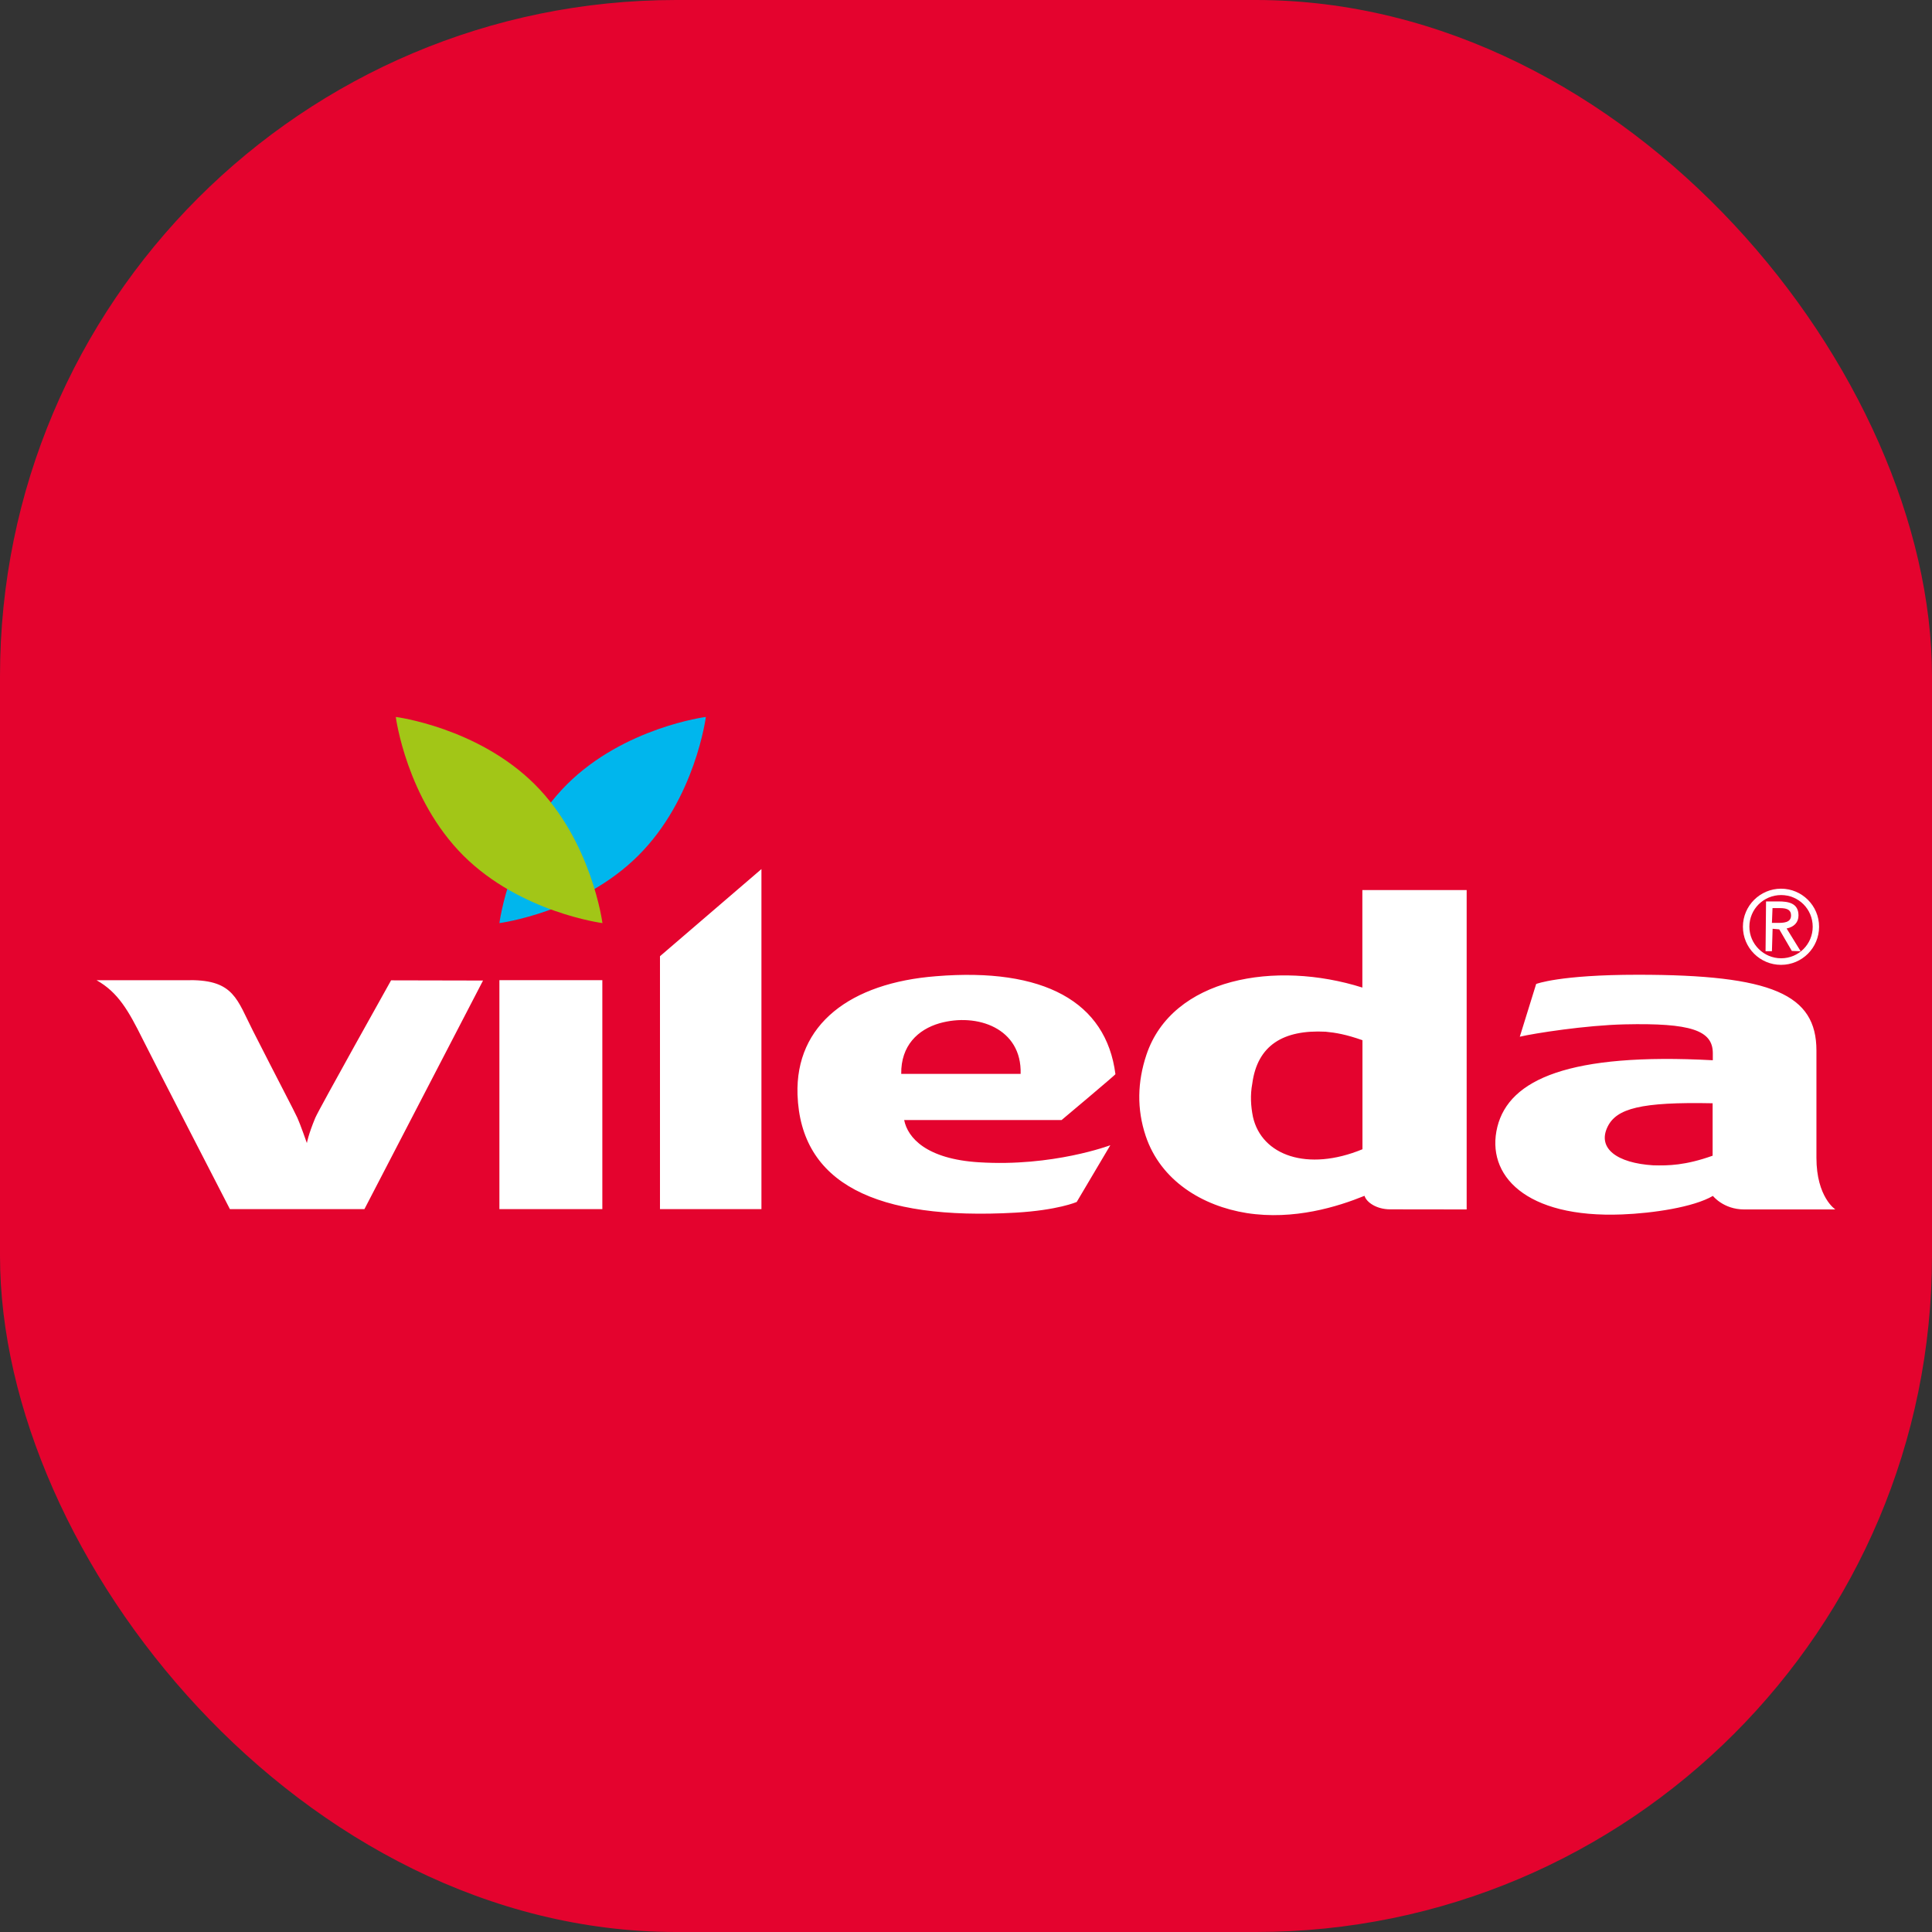
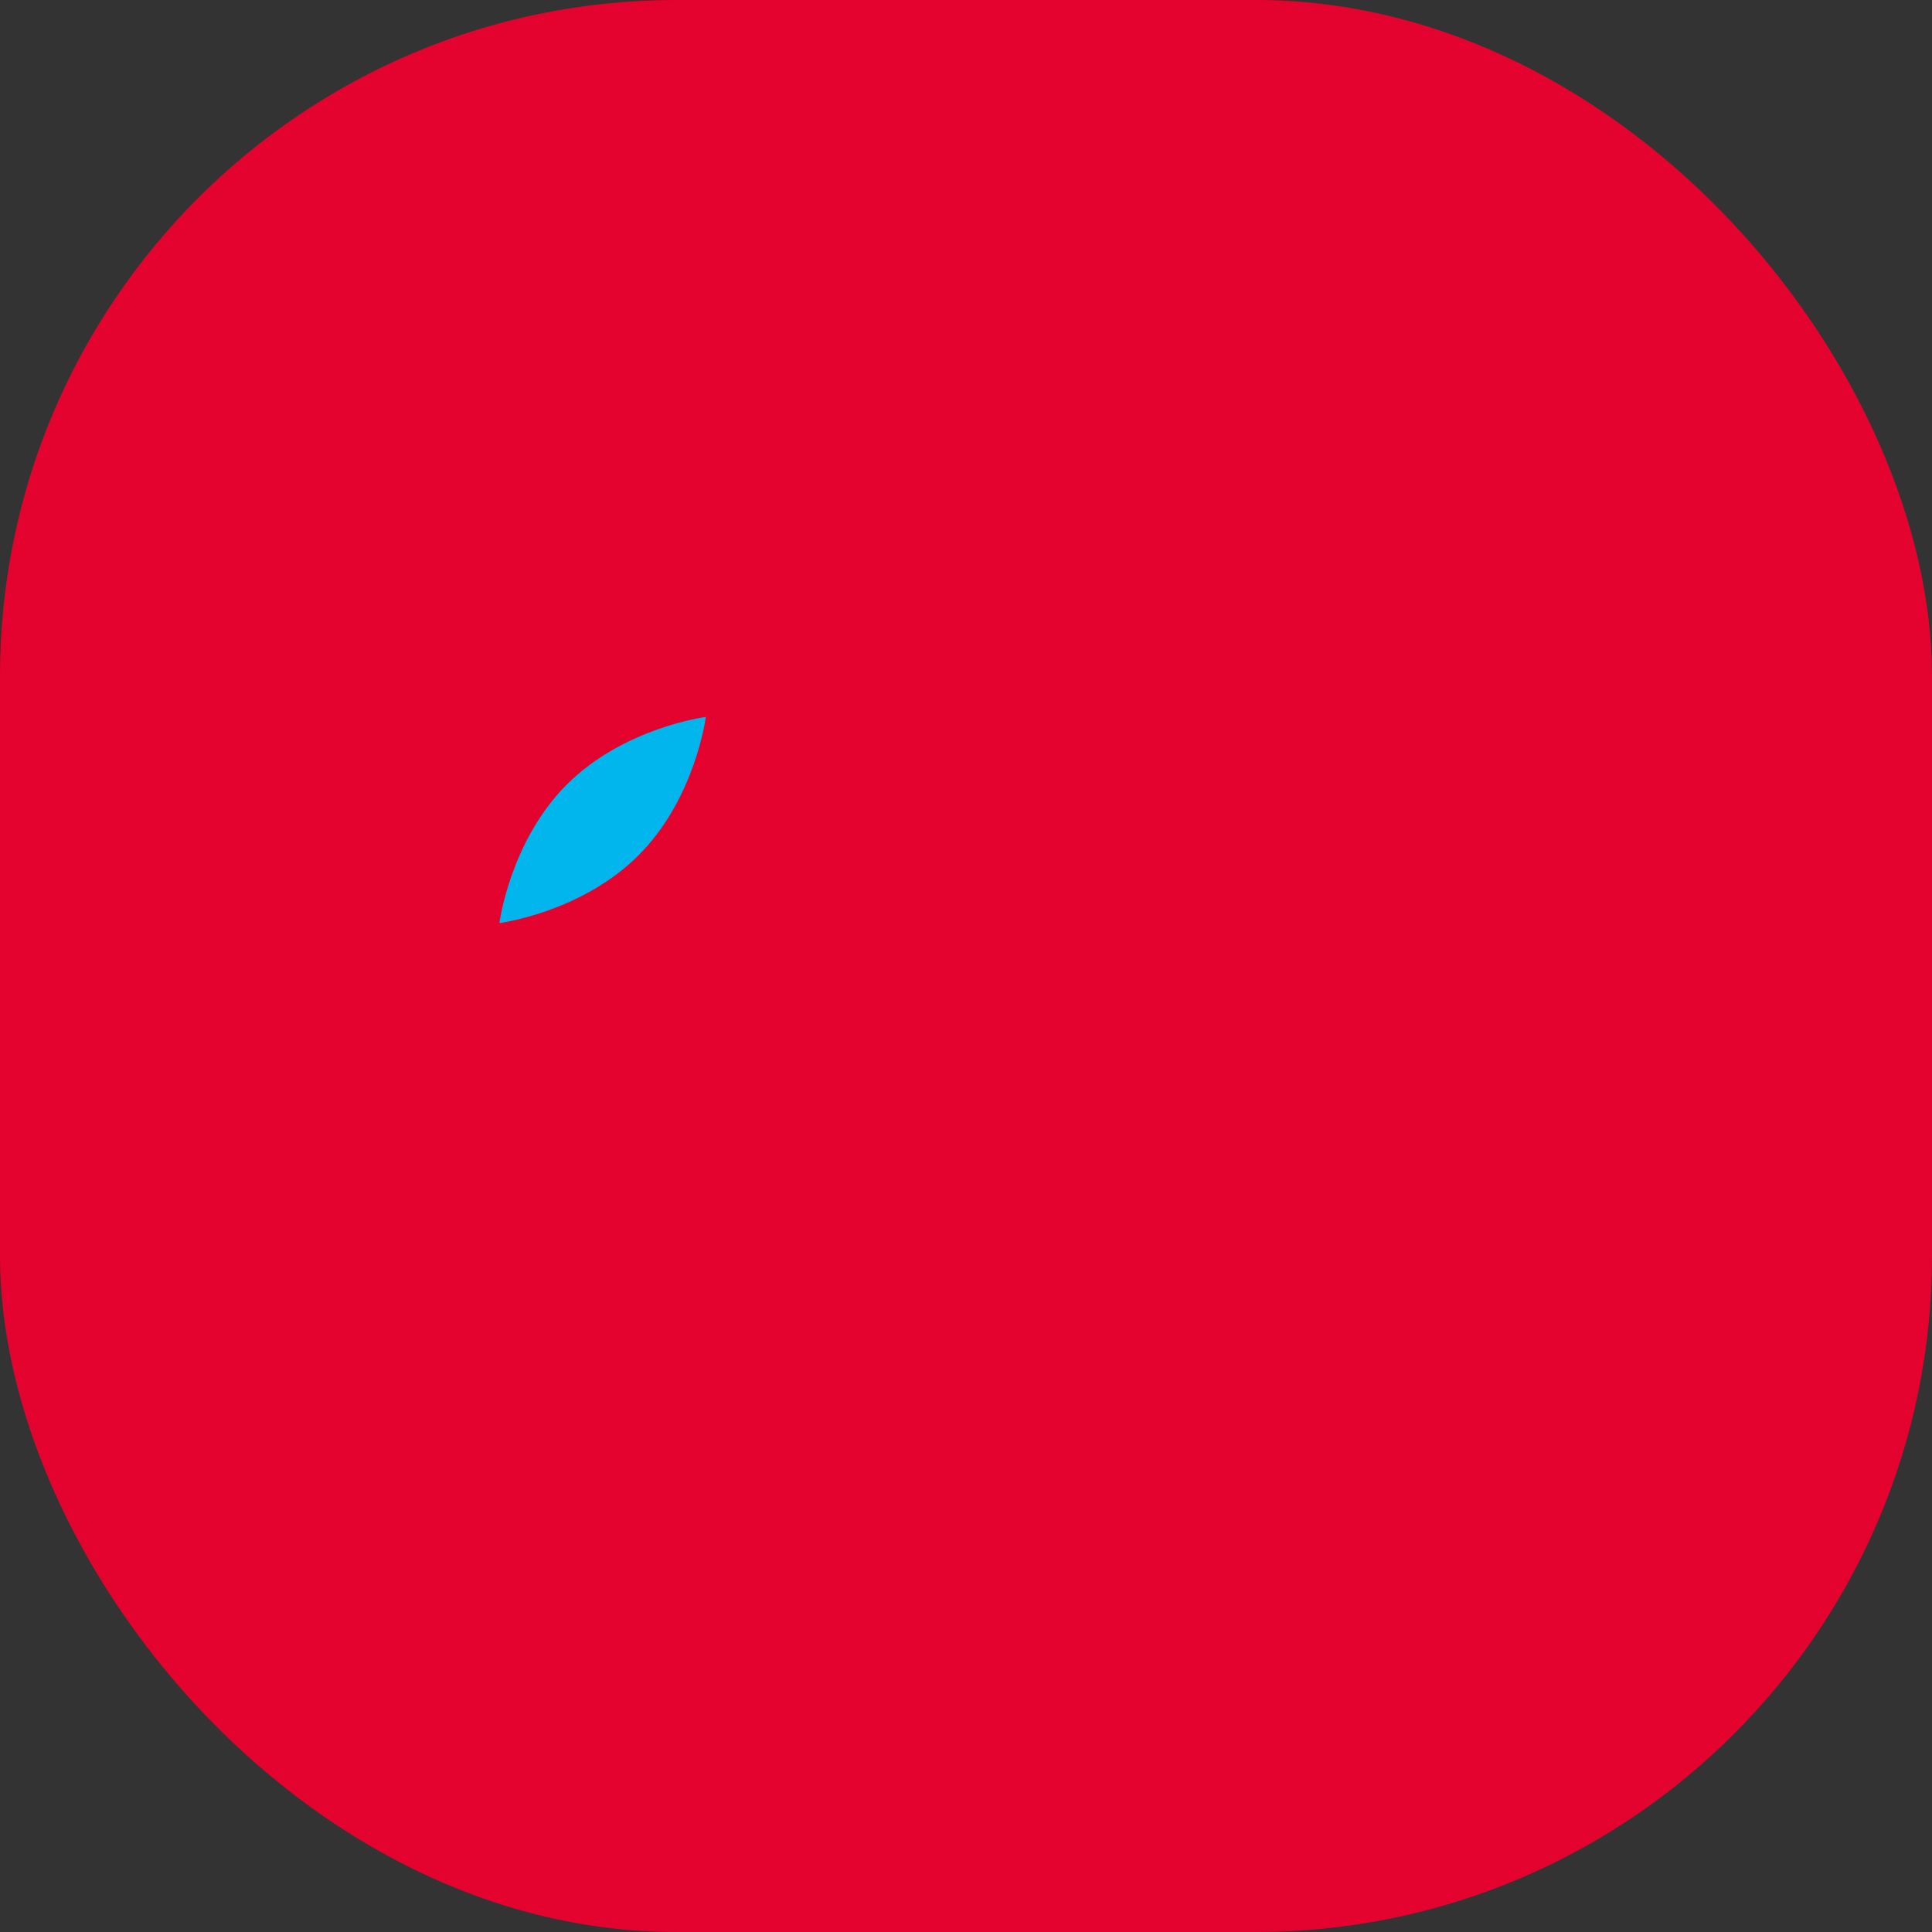
<svg xmlns="http://www.w3.org/2000/svg" version="1.1" width="1000" height="1000">
  <rect width="100%" height="100%" fill="#333333" stroke="none" />
  <g clip-path="url(#SvgjsClipPath1036)">
    <rect width="1000" height="1000" fill="#e4032e" />
    <g transform="matrix(5.074,0,0,5.074,50,371.084)">
      <svg version="1.1" width="177.36" height="50.81">
        <svg id="Layer_2" data-name="Layer 2" viewBox="0 0 177.36 50.81">
          <defs>
            <style>
      .cls-1 {
        fill: #fff;
      }

      .cls-2 {
        fill: #a2c617;
      }

      .cls-3 {
        fill: #00b6ed;
      }
    </style>
            <clipPath id="SvgjsClipPath1036">
              <rect width="1000" height="1000" x="0" y="0" rx="350" ry="350" />
            </clipPath>
          </defs>
          <g id="Layer_1-2" data-name="Layer 1">
            <g>
-               <path class="cls-1" d="M164.85,39.41v5.35c-2.78.99-4.51,1.02-6.06.98-3.7-.23-5.72-1.73-4.66-3.92.91-1.88,3.39-2.56,10.72-2.41M164.85,35.02c-14.58-.78-20.75,1.93-21.96,6.8-1.21,4.92,2.88,9.32,12.72,8.93,3.12-.12,7.28-.73,9.27-1.89,0,0,1.08,1.38,3.18,1.38,2.37,0,9.31,0,9.31,0,0,0-1.93-1.25-1.93-5.27v-10.94c0-5.73-4.52-7.73-18.22-7.73-8.01,0-10.37.94-10.37.94l-1.67,5.38c1.49-.35,6.73-1.17,10.71-1.26,6.71-.15,8.98.6,8.98,2.94v.71ZM82.08,36.41c-.04-2.88,1.7-4.52,3.9-5.16,3.85-1.09,8.42.51,8.28,5.16h-12.19ZM98.44,41.12s5.58-4.68,5.49-4.68c-.95-7.4-7.33-10.89-18.3-9.99-8.73.68-14.36,4.9-14.13,12.08.32,9.06,7.99,12.84,22.23,12.04,4.33-.25,6.25-1.09,6.25-1.09l3.43-5.79s-5.87,2.22-13.41,1.74c-5.32-.33-7.26-2.48-7.62-4.31h16.06ZM57.47,50.21h10.35s0-34.69,0-34.69l-10.35,8.89v25.8ZM41.09,50.21h10.5v-23.36h-10.5v23.36ZM9.57,26.86H0c2.2,1.24,3.26,3.12,4.69,5.99,1.04,2.1,8.91,17.36,8.91,17.36h13.72l12.1-23.32-9.38-.02s-7.35,13.13-7.73,14.02c-.72,1.73-.86,2.58-.86,2.58,0,0-.7-2-.97-2.58-.26-.59-2.1-4.08-4.53-8.87-1.62-3.18-1.94-5.17-6.39-5.17M129.13,32.98v11.12c-5.6,2.31-10.28.64-11.17-3.3-.22-1.09-.29-2.22-.07-3.39.52-3.93,3.18-5.52,7.48-5.3,1.03.1,2.07.27,3.77.87M129.13,27.61c-8.88-2.81-19.41-1-22.04,6.86-.92,2.76-.99,5.53-.07,8.28,1.54,4.58,5.8,7.14,10.3,7.86,4.82.75,9.29-.65,12.02-1.76.2.67,1.24,1.38,2.61,1.38s7.81.01,7.81.01V17.66h-10.64v9.94ZM172.4,21.58c.76-.16,1.21-.62,1.21-1.33,0-1.26-1.03-1.43-2.04-1.43h-1.27l-.05,5.08h.65l.07-2.29.68.06,1.28,2.2.79.03h.11s-1.35-2.2-1.43-2.32M170.96,19.5h.76c.79,0,1.13.22,1.13.75,0,.76-.8.76-1.43.76h-.52s.05-1.39.06-1.51M167.94,21.4c0,2.15,1.74,3.89,3.89,3.89s3.88-1.74,3.88-3.89-1.75-3.88-3.88-3.88-3.89,1.74-3.89,3.88M168.6,21.4c0-1.79,1.45-3.23,3.24-3.23s3.22,1.44,3.22,3.23-1.44,3.22-3.22,3.22-3.24-1.45-3.24-3.22" />
              <path class="cls-3" d="M47.98,6.88c-5.82,5.81-6.89,14.15-6.89,14.15,0,0,8.34-1.08,14.16-6.88,5.83-5.8,6.9-14.15,6.9-14.15,0,0-8.34,1.07-14.17,6.88" />
-               <path class="cls-2" d="M44.7,6.88C38.87,1.07,30.52,0,30.52,0c0,0,1.08,8.34,6.9,14.15,5.82,5.8,14.18,6.88,14.18,6.88,0,0-1.08-8.34-6.9-14.15" />
            </g>
          </g>
        </svg>
      </svg>
    </g>
  </g>
</svg>